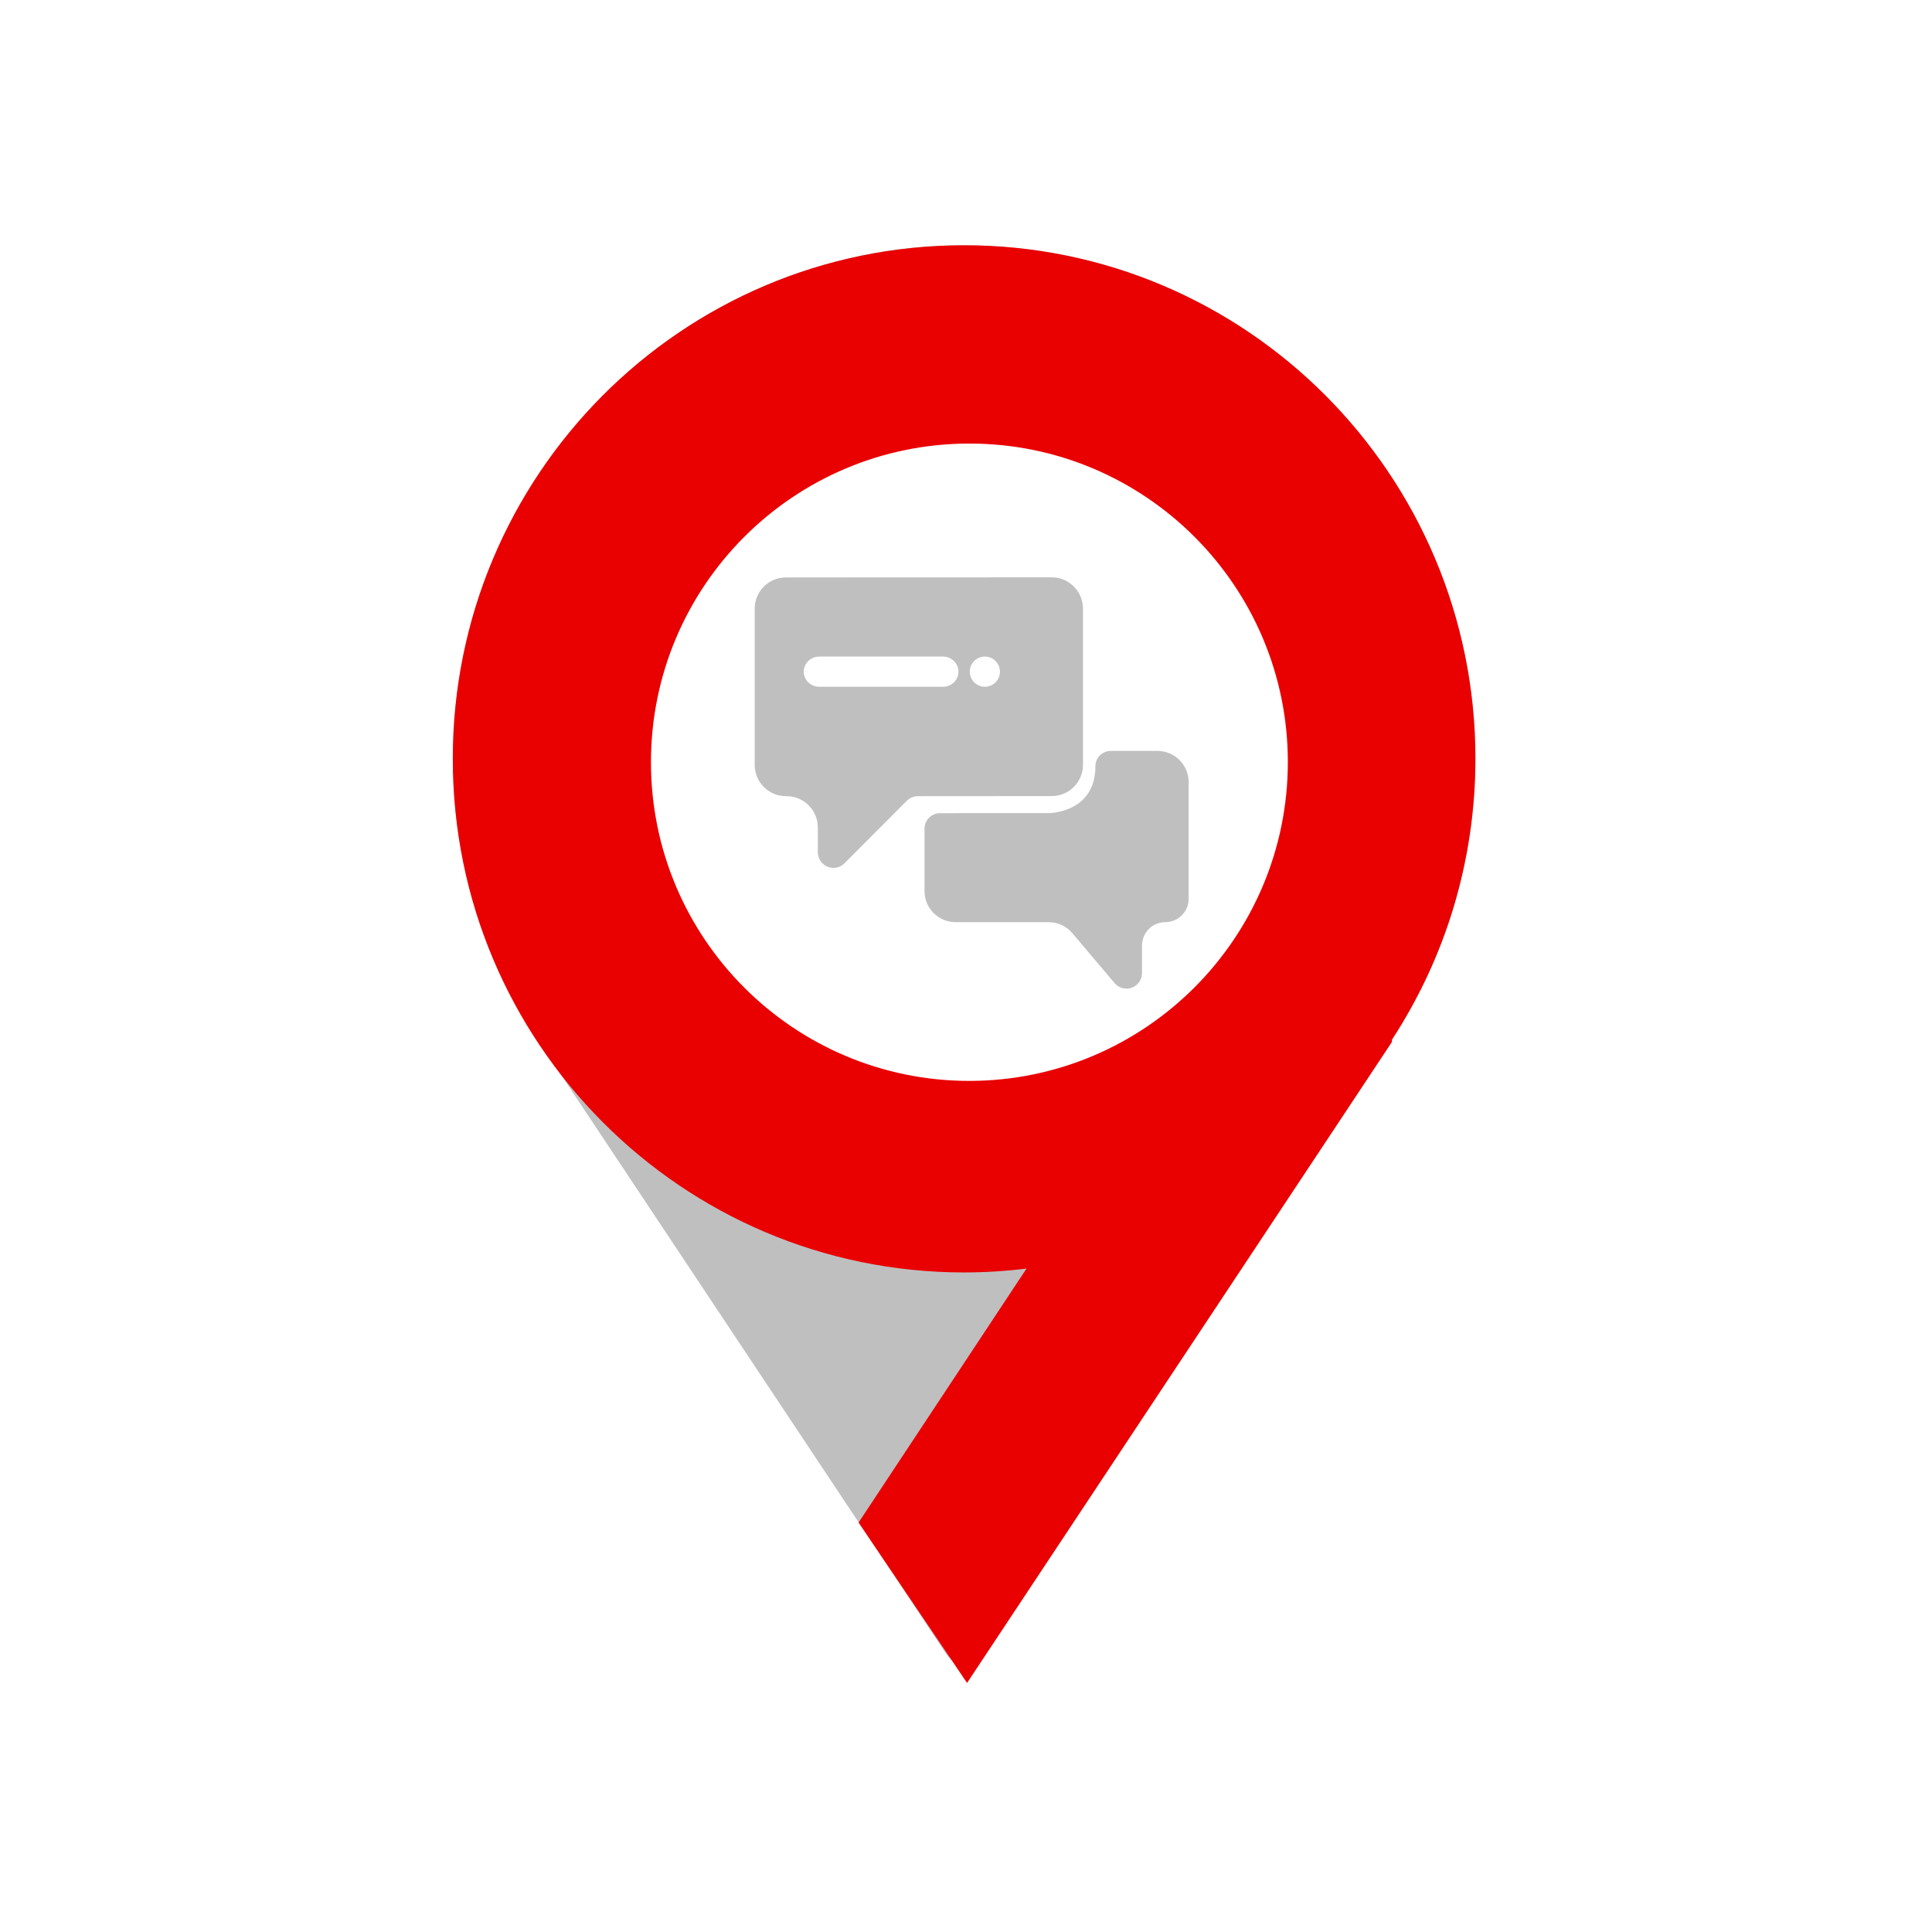
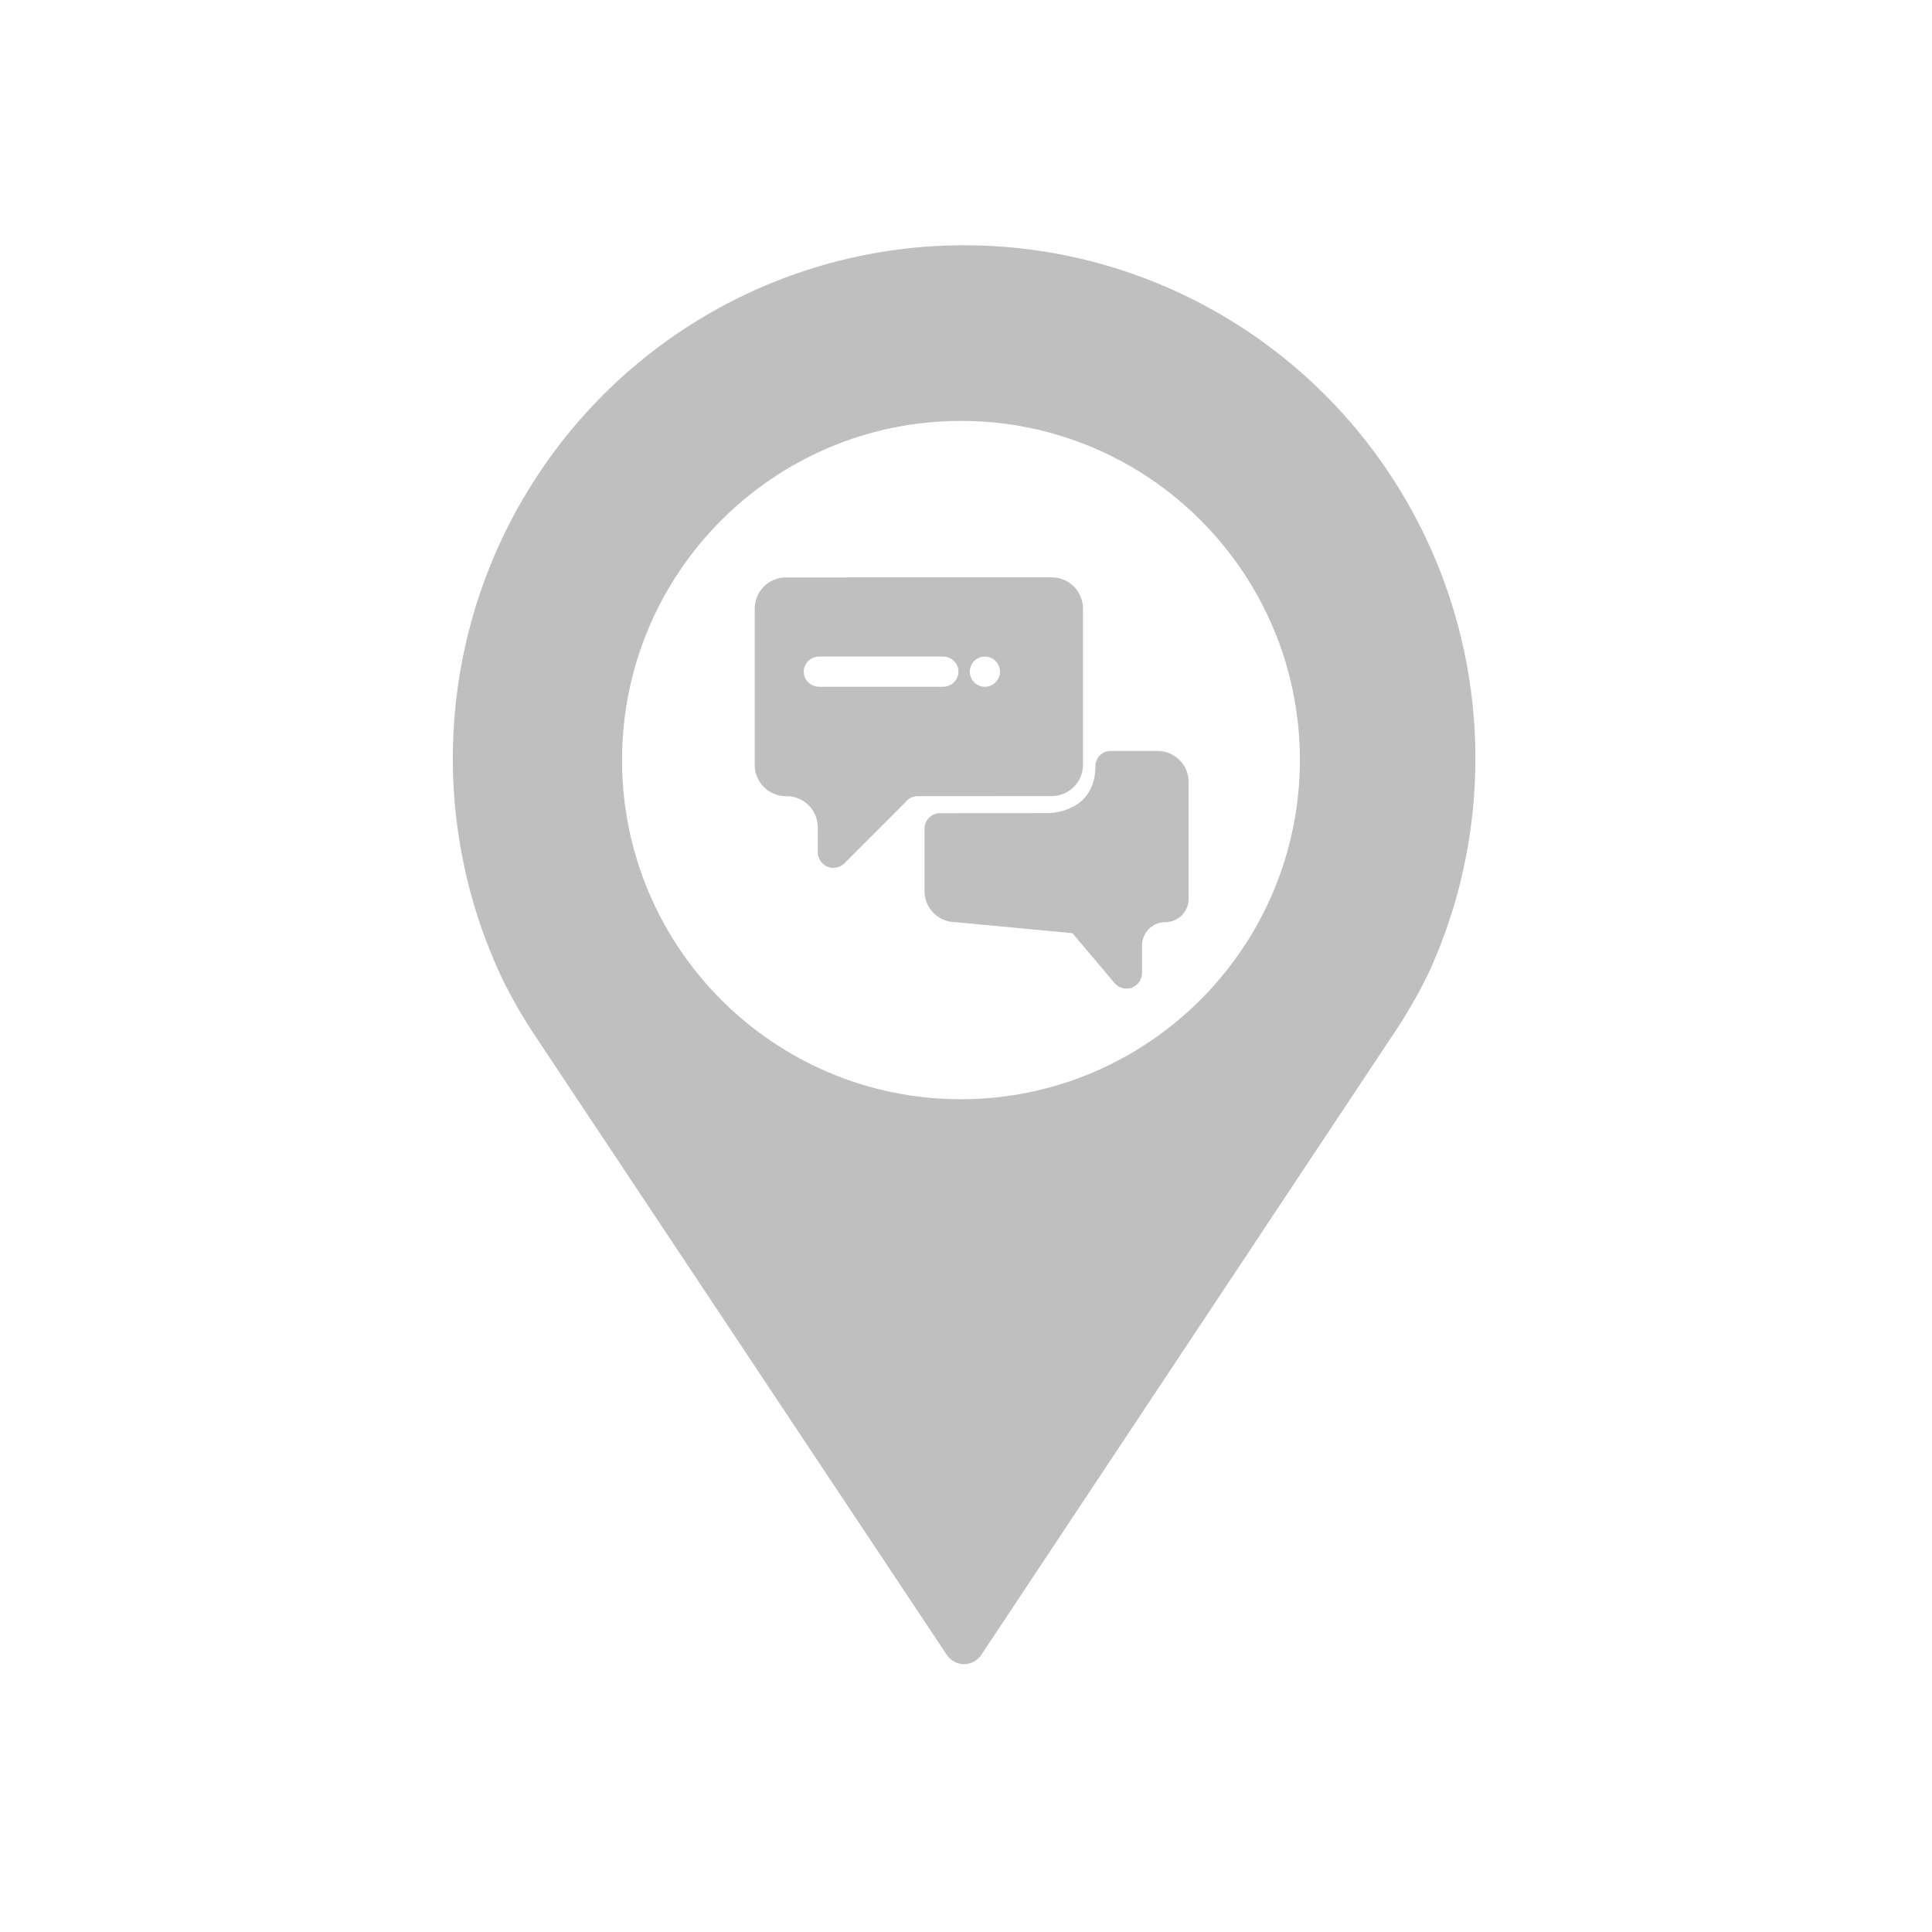
<svg xmlns="http://www.w3.org/2000/svg" width="512px" height="512px" viewBox="0 0 512 512" version="1.1">
  <title>Onroute Chat</title>
  <g id="Cab9-Chat" stroke="none" stroke-width="1" fill="none" fill-rule="evenodd">
    <rect fill="#FFFFFF" x="0" y="0" width="512" height="512" />
    <g id="Location-9" transform="translate(120, 65)">
      <path d="M135.506,2.92249028e-05 C181.687,-0.026 224.697,23.586 249.608,62.64 C274.519,101.694 277.897,150.805 258.568,192.929 C255.487,199.232 251.93,205.29 247.929,211.049 L247.929,211.049 L140.066,373.547 C139.035,375.088 137.306,376.009 135.457,376.009 C133.626,375.996 131.919,375.074 130.898,373.547 L130.898,373.547 L22.152,210.015 C18.7,204.91 15.62,199.562 12.934,194.012 C-6.853,151.867 -3.781,102.482 21.076,63.138 C45.932,23.795 89.112,-0.03 135.506,2.92249028e-05 Z M134.629,46.545 C85.031,46.567 44.839,86.814 44.85,136.448 C44.861,186.081 85.071,226.311 134.669,226.311 C184.27,226.246 224.455,186.006 224.488,136.369 C224.455,86.736 184.227,46.524 134.629,46.545 Z" id="Combined-Shape" fill="#BFBFBF" fill-rule="nonzero" />
-       <path d="M135.441,2.92249036e-05 C210.264,-0.033 270.951,60.858 271,136.015 C270.982,163.496 262.866,189.075 248.919,210.474 L248.862,211.15 L136.278,381 L107.535,338.486 L152.038,271.184 C146.618,271.853 141.099,272.201 135.5,272.208 C60.677,272.208 0.016,211.29 3.31507999e-06,136.134 C-0.016,60.977 60.618,0.033 135.441,2.92249036e-05 Z M136.866,52.548 C90.265,52.569 52.501,90.384 52.511,137.019 C52.521,183.653 90.302,221.453 136.903,221.453 C183.508,221.391 221.265,183.583 221.296,136.945 C221.265,90.31 183.468,52.528 136.866,52.548 Z" id="Combined-Shape" fill="#E90000" />
    </g>
-     <path d="M290.296,203.068 C290.296,201.986 290.723,200.954 291.485,200.191 C292.247,199.428 293.281,199 294.357,199 L306.765,199 C308.947,199 311.042,199.871 312.586,201.418 C314.13,202.965 315,205.064 315,207.25 L315,238.189 C315,239.829 314.352,241.402 313.194,242.567 C312.03,243.727 310.466,244.377 308.824,244.377 C305.417,244.377 302.648,247.151 302.648,250.565 L302.648,257.877 C302.648,259.604 301.567,261.151 299.946,261.749 C298.325,262.342 296.503,261.862 295.386,260.542 C291.485,255.933 286.935,250.544 284.192,247.301 C282.628,245.45 280.332,244.383 277.908,244.383 L253.235,244.383 C251.053,244.383 248.958,243.511 247.414,241.964 C245.87,240.417 245,238.319 245,236.132 L245,219.627 C245,217.347 246.842,215.507 249.112,215.501 C257.949,215.496 277.944,215.481 277.944,215.481 C277.944,215.481 290.286,215.481 290.286,203.075 L290.286,203.069 L290.296,203.068 Z M216.734,225.856 C216.734,227.529 217.742,229.042 219.286,229.685 C220.831,230.327 222.608,229.969 223.792,228.783 C229.609,222.95 237.375,215.168 240.325,212.205 C241.1,211.428 242.154,210.993 243.249,210.993 C248.974,210.987 267.734,210.977 278.744,210.967 C283.306,210.962 287,207.252 287,202.678 L287,161.289 C287,159.087 286.127,156.979 284.577,155.425 C283.027,153.87 280.924,153 278.728,153 C262.117,153.005 224.871,153.021 208.267,153.026 C203.699,153.031 200,156.74 200,161.315 L200,202.703 C200,204.9 200.873,207.009 202.423,208.563 C203.973,210.117 206.076,210.993 208.267,210.993 L208.463,210.993 C213.03,210.993 216.729,214.702 216.729,219.282 L216.729,225.856 L216.734,225.856 Z M261,174 C263.21,174 265,175.79 265,178 C265,180.21 263.21,182 261,182 C258.79,182 257,180.21 257,178 C257,175.79 258.79,174 261,174 Z M217.1,182 L249.9,182 C252.165,182 254,180.21 254,178 C254,175.79 252.165,174 249.9,174 L217.1,174 C214.835,174 213,175.79 213,178 C213,180.21 214.835,182 217.1,182 Z" id="Fill-1" fill="#BFBFBF" />
+     <path d="M290.296,203.068 C290.296,201.986 290.723,200.954 291.485,200.191 C292.247,199.428 293.281,199 294.357,199 L306.765,199 C308.947,199 311.042,199.871 312.586,201.418 C314.13,202.965 315,205.064 315,207.25 L315,238.189 C315,239.829 314.352,241.402 313.194,242.567 C312.03,243.727 310.466,244.377 308.824,244.377 C305.417,244.377 302.648,247.151 302.648,250.565 L302.648,257.877 C302.648,259.604 301.567,261.151 299.946,261.749 C298.325,262.342 296.503,261.862 295.386,260.542 C291.485,255.933 286.935,250.544 284.192,247.301 L253.235,244.383 C251.053,244.383 248.958,243.511 247.414,241.964 C245.87,240.417 245,238.319 245,236.132 L245,219.627 C245,217.347 246.842,215.507 249.112,215.501 C257.949,215.496 277.944,215.481 277.944,215.481 C277.944,215.481 290.286,215.481 290.286,203.075 L290.286,203.069 L290.296,203.068 Z M216.734,225.856 C216.734,227.529 217.742,229.042 219.286,229.685 C220.831,230.327 222.608,229.969 223.792,228.783 C229.609,222.95 237.375,215.168 240.325,212.205 C241.1,211.428 242.154,210.993 243.249,210.993 C248.974,210.987 267.734,210.977 278.744,210.967 C283.306,210.962 287,207.252 287,202.678 L287,161.289 C287,159.087 286.127,156.979 284.577,155.425 C283.027,153.87 280.924,153 278.728,153 C262.117,153.005 224.871,153.021 208.267,153.026 C203.699,153.031 200,156.74 200,161.315 L200,202.703 C200,204.9 200.873,207.009 202.423,208.563 C203.973,210.117 206.076,210.993 208.267,210.993 L208.463,210.993 C213.03,210.993 216.729,214.702 216.729,219.282 L216.729,225.856 L216.734,225.856 Z M261,174 C263.21,174 265,175.79 265,178 C265,180.21 263.21,182 261,182 C258.79,182 257,180.21 257,178 C257,175.79 258.79,174 261,174 Z M217.1,182 L249.9,182 C252.165,182 254,180.21 254,178 C254,175.79 252.165,174 249.9,174 L217.1,174 C214.835,174 213,175.79 213,178 C213,180.21 214.835,182 217.1,182 Z" id="Fill-1" fill="#BFBFBF" />
  </g>
</svg>